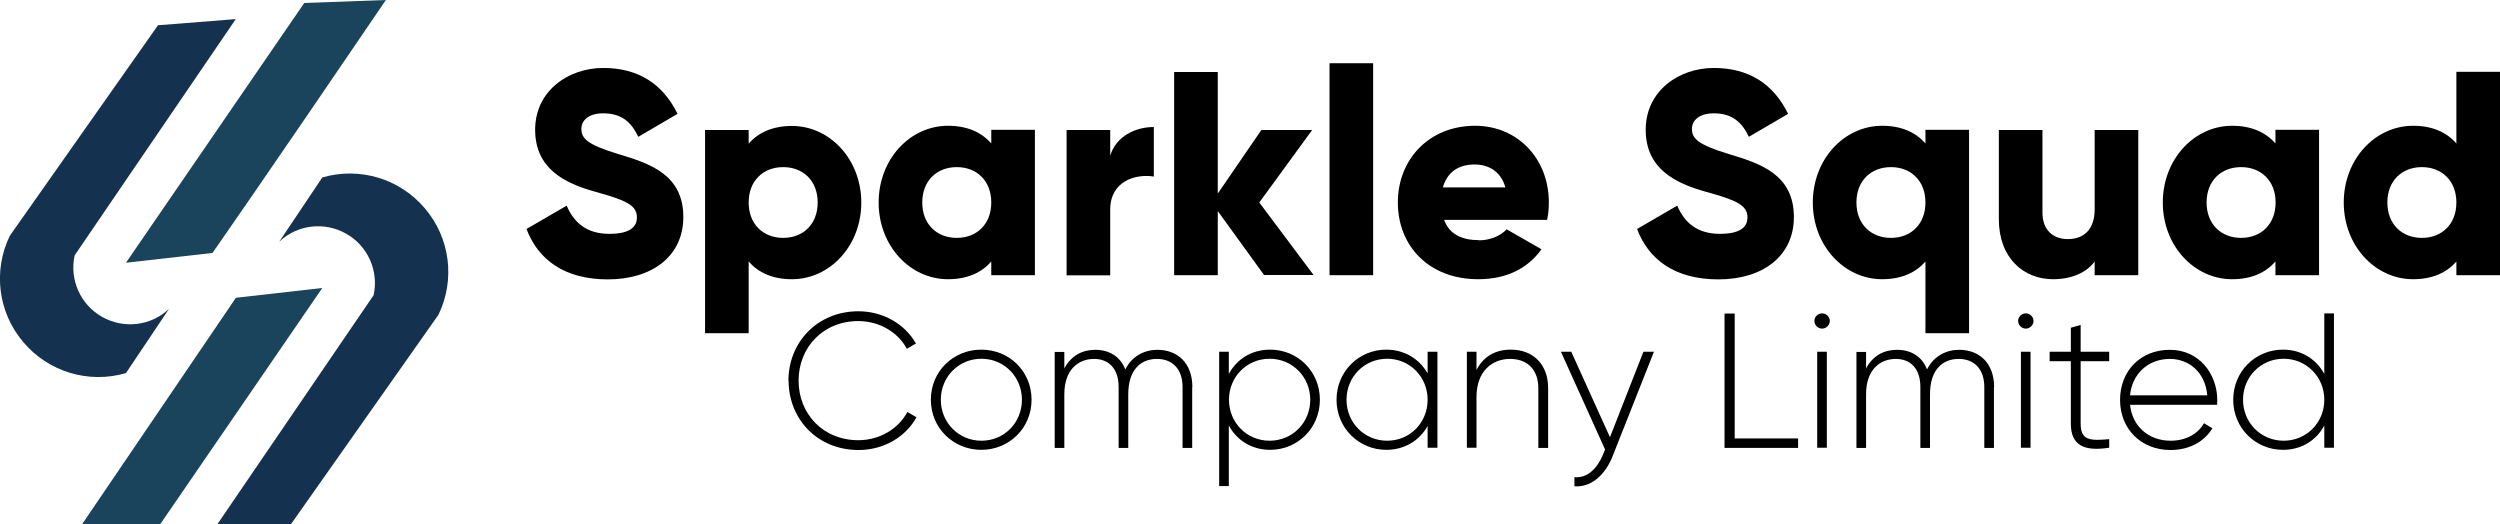
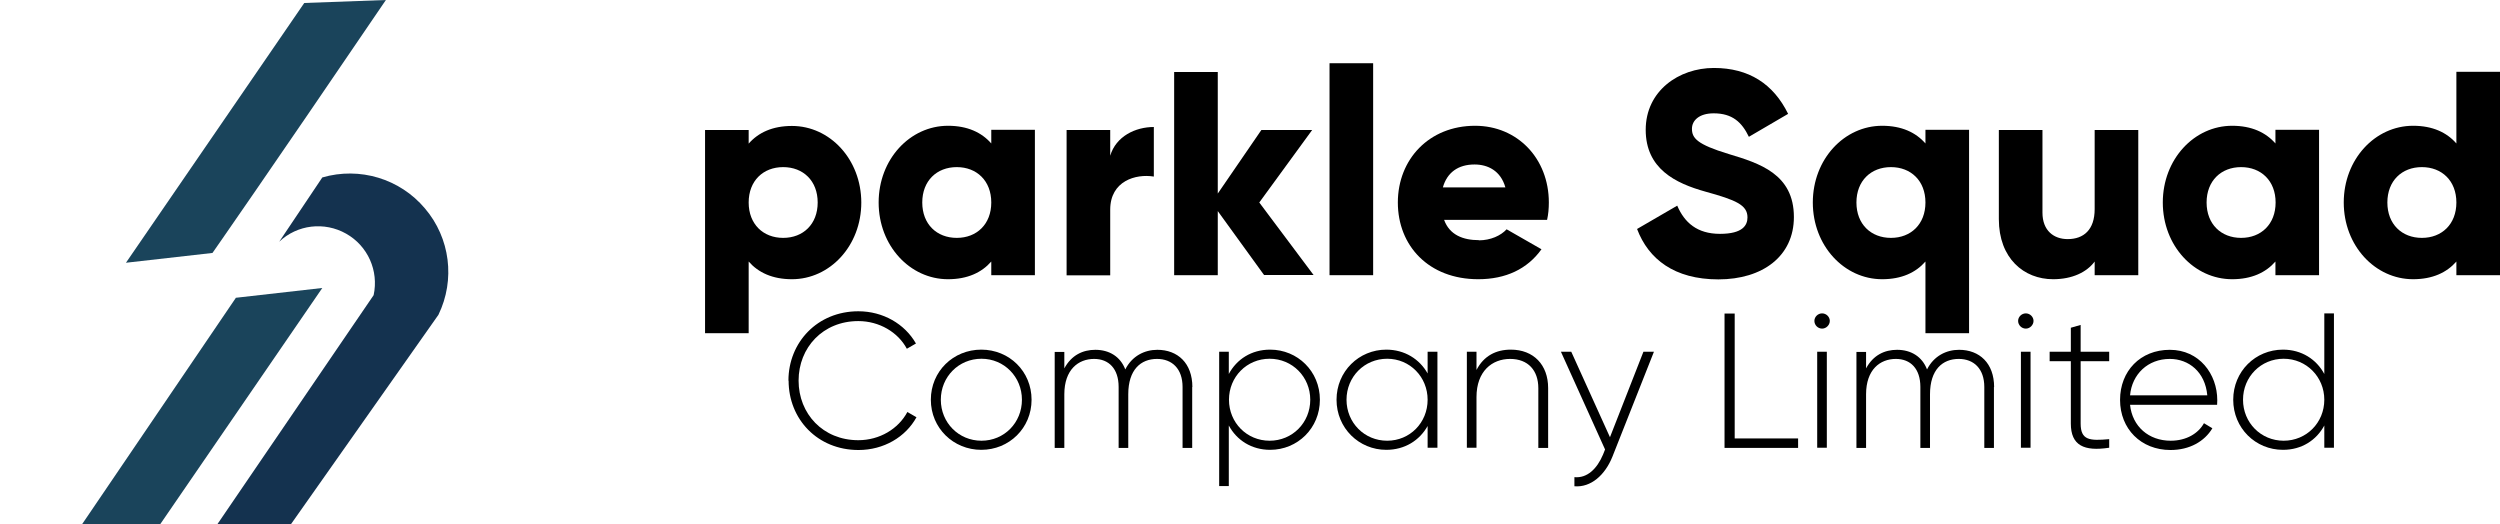
<svg xmlns="http://www.w3.org/2000/svg" id="Layer_1" data-name="Layer 1" viewBox="0 0 142.72 29.94">
  <defs>
    <style>
      .cls-1 {
        fill: #14324f;
      }

      .cls-1, .cls-2 {
        fill-rule: evenodd;
      }

      .cls-2 {
        fill: #1a445b;
      }
    </style>
  </defs>
  <g>
    <g>
-       <path d="M30.06,13.07l2.29-1.33c.41.96,1.13,1.61,2.44,1.61s1.57-.5,1.57-.94c0-.71-.66-.99-2.4-1.47-1.72-.48-3.41-1.31-3.41-3.53s1.89-3.53,3.89-3.53,3.4.91,4.24,2.62l-2.24,1.31c-.4-.83-.94-1.34-2.01-1.34-.83,0-1.24.41-1.24.88,0,.53.28.89,2.09,1.44,1.76.53,3.73,1.14,3.73,3.6,0,2.24-1.79,3.56-4.31,3.56s-3.99-1.16-4.64-2.87Z" />
      <path d="M49.17,11.56c0,2.47-1.79,4.38-3.96,4.38-1.11,0-1.92-.38-2.47-1.01v4.09h-2.49V7.42h2.49v.78c.55-.63,1.36-1.01,2.47-1.01,2.17,0,3.96,1.91,3.96,4.38ZM46.68,11.56c0-1.24-.83-2.02-1.97-2.02s-1.97.78-1.97,2.02.83,2.02,1.97,2.02,1.97-.78,1.97-2.02Z" />
      <path d="M59.08,7.42v8.29h-2.49v-.78c-.55.63-1.36,1.01-2.47,1.01-2.17,0-3.96-1.91-3.96-4.38s1.79-4.38,3.96-4.38c1.11,0,1.92.38,2.47,1.01v-.78h2.49ZM56.59,11.56c0-1.24-.83-2.02-1.97-2.02s-1.97.78-1.97,2.02.83,2.02,1.97,2.02,1.97-.78,1.97-2.02Z" />
      <path d="M65.87,7.26v2.82c-1.03-.17-2.49.25-2.49,1.89v3.75h-2.49V7.42h2.49v1.47c.33-1.11,1.44-1.64,2.49-1.64Z" />
      <path d="M72.17,15.71l-2.65-3.66v3.66h-2.49V4.11h2.49v6.94l2.49-3.63h2.9l-3.02,4.14,3.1,4.14h-2.82Z" />
      <path d="M75.9,3.61h2.49v12.1h-2.49V3.61Z" />
      <path d="M84.42,13.72c.68,0,1.26-.27,1.59-.63l1.99,1.14c-.81,1.13-2.04,1.71-3.61,1.71-2.83,0-4.59-1.91-4.59-4.38s1.79-4.38,4.41-4.38c2.42,0,4.21,1.87,4.21,4.38,0,.35-.03.68-.1.99h-5.88c.31.86,1.08,1.16,1.99,1.16ZM85.94,10.7c-.27-.96-1.01-1.31-1.76-1.31-.94,0-1.57.46-1.81,1.31h3.56Z" />
      <path d="M93.46,13.07l2.29-1.33c.41.96,1.13,1.61,2.44,1.61s1.57-.5,1.57-.94c0-.71-.66-.99-2.4-1.47-1.72-.48-3.41-1.31-3.41-3.53s1.89-3.53,3.89-3.53,3.4.91,4.24,2.62l-2.24,1.31c-.4-.83-.94-1.34-2.01-1.34-.83,0-1.24.41-1.24.88,0,.53.28.89,2.09,1.44,1.76.53,3.73,1.14,3.73,3.6,0,2.24-1.79,3.56-4.31,3.56s-3.99-1.16-4.64-2.87Z" />
      <path d="M112.41,7.42v11.6h-2.49v-4.09c-.55.63-1.36,1.01-2.47,1.01-2.17,0-3.96-1.91-3.96-4.38s1.79-4.38,3.96-4.38c1.11,0,1.92.38,2.47,1.01v-.78h2.49ZM109.92,11.56c0-1.24-.83-2.02-1.97-2.02s-1.97.78-1.97,2.02.83,2.02,1.97,2.02,1.97-.78,1.97-2.02Z" />
      <path d="M122.07,7.42v8.29h-2.49v-.78c-.45.61-1.28,1.01-2.37,1.01-1.67,0-3.1-1.19-3.1-3.43v-5.09h2.49v4.72c0,1.03.65,1.51,1.44,1.51.91,0,1.54-.53,1.54-1.71v-4.52h2.49Z" />
      <path d="M132.39,7.42v8.29h-2.49v-.78c-.55.63-1.36,1.01-2.47,1.01-2.17,0-3.96-1.91-3.96-4.38s1.79-4.38,3.96-4.38c1.11,0,1.92.38,2.47,1.01v-.78h2.49ZM129.91,11.56c0-1.24-.83-2.02-1.97-2.02s-1.97.78-1.97,2.02.83,2.02,1.97,2.02,1.97-.78,1.97-2.02Z" />
      <path d="M142.72,4.11v11.6h-2.49v-.78c-.55.63-1.36,1.01-2.47,1.01-2.17,0-3.96-1.91-3.96-4.38s1.79-4.38,3.96-4.38c1.11,0,1.92.38,2.47,1.01v-4.09h2.49ZM140.23,11.56c0-1.24-.83-2.02-1.97-2.02s-1.97.78-1.97,2.02.83,2.02,1.97,2.02,1.97-.78,1.97-2.02Z" />
    </g>
    <g>
-       <path class="cls-1" d="M13.46,1.09c-2.95.24-4.43.35-4.44.35,0,0,0,0,0,0C3.38,9.46.56,13.46.56,13.46c-.97,2-.67,4.38.77,6.07,1.43,1.7,3.73,2.39,5.86,1.77,0,0,0,0,0,0l2.46-3.67c-1.03.98-2.58,1.16-3.82.46-1.24-.7-1.87-2.12-1.57-3.51,0,0,0,0,0,0C10.39,5.59,13.46,1.09,13.46,1.09h0Z" />
      <path class="cls-2" d="M12.13,14.44c-3.27.37-4.92.56-4.94.56,0,0,0,0,0,0C13.97,5.12,17.37.17,17.37.17l4.66-.17c-6.85,10.08-9.9,14.44-9.9,14.44h0Z" />
      <path class="cls-1" d="M16.6,29.94l8.43-11.97c.97-2,.67-4.38-.77-6.07-1.43-1.7-3.73-2.39-5.86-1.77l-2.46,3.67c1.03-.98,2.58-1.16,3.82-.46,1.24.7,1.87,2.12,1.57,3.51l-8.93,13.09h4.2Z" />
      <path class="cls-2" d="M13.46,17c3.29-.37,4.94-.56,4.94-.56l-9.27,13.51h-4.46s8.79-12.94,8.79-12.94h0Z" />
    </g>
  </g>
  <g>
    <path d="M45.01,21.73c0-2.19,1.66-3.96,3.99-3.96,1.41,0,2.65.72,3.29,1.84l-.52.3c-.5-.94-1.57-1.58-2.77-1.58-2.02,0-3.41,1.51-3.41,3.4s1.39,3.4,3.41,3.4c1.22,0,2.29-.65,2.8-1.61l.52.3c-.62,1.13-1.87,1.87-3.31,1.87-2.34,0-3.99-1.76-3.99-3.96Z" />
    <path d="M53.14,22.82c0-1.62,1.28-2.86,2.88-2.86s2.87,1.24,2.87,2.86-1.28,2.86-2.87,2.86-2.88-1.24-2.88-2.86ZM58.34,22.82c0-1.3-1.01-2.34-2.31-2.34s-2.32,1.03-2.32,2.34,1.02,2.34,2.32,2.34,2.31-1.03,2.31-2.34Z" />
    <path d="M68.06,22.09v3.48h-.55v-3.48c0-1.04-.6-1.6-1.46-1.6-.92,0-1.64.61-1.64,2.02v3.06h-.55v-3.48c0-1.04-.56-1.6-1.4-1.6-.9,0-1.7.61-1.7,2.02v3.06h-.55v-5.48h.55v.94c.41-.76,1.06-1.06,1.77-1.06.8,0,1.43.39,1.71,1.12.39-.77,1.1-1.12,1.83-1.12,1.16,0,2,.76,2,2.13Z" />
    <path d="M75.35,22.82c0,1.62-1.27,2.86-2.84,2.86-1.06,0-1.91-.55-2.36-1.39v3.46h-.55v-7.67h.55v1.27c.45-.84,1.29-1.39,2.36-1.39,1.57,0,2.84,1.24,2.84,2.86ZM74.8,22.82c0-1.3-1.02-2.34-2.32-2.34s-2.32,1.03-2.32,2.34,1.02,2.34,2.32,2.34,2.32-1.03,2.32-2.34Z" />
    <path d="M82.06,20.08v5.48h-.56v-1.24c-.46.82-1.3,1.36-2.36,1.36-1.56,0-2.84-1.24-2.84-2.86s1.28-2.86,2.84-2.86c1.05,0,1.9.54,2.36,1.36v-1.24h.56ZM81.5,22.82c0-1.3-1.01-2.34-2.31-2.34s-2.32,1.03-2.32,2.34,1.02,2.34,2.32,2.34,2.31-1.03,2.31-2.34Z" />
    <path d="M88.38,22.16v3.41h-.56v-3.41c0-1.01-.58-1.67-1.61-1.67s-1.92.7-1.92,2.18v2.89h-.55v-5.48h.55v1.04c.42-.81,1.12-1.16,1.96-1.16,1.3,0,2.13.87,2.13,2.19Z" />
    <path d="M94.42,20.08l-2.37,5.99c-.42,1.05-1.23,1.77-2.17,1.69v-.52c.73.07,1.29-.48,1.63-1.28l.12-.3-2.52-5.58h.59l2.21,4.88,1.91-4.88h.59Z" />
    <path d="M102.65,25.02v.55h-4.2v-7.67h.58v7.13h3.62Z" />
    <path d="M103.58,18.32c0-.23.2-.43.44-.43s.44.2.44.43-.2.44-.44.44-.44-.2-.44-.44ZM103.74,20.08h.55v5.48h-.55v-5.48Z" />
    <path d="M113.83,22.09v3.48h-.55v-3.48c0-1.04-.6-1.6-1.46-1.6-.92,0-1.64.61-1.64,2.02v3.06h-.55v-3.48c0-1.04-.56-1.6-1.4-1.6-.9,0-1.7.61-1.7,2.02v3.06h-.55v-5.48h.55v.94c.41-.76,1.06-1.06,1.77-1.06.8,0,1.43.39,1.71,1.12.39-.77,1.1-1.12,1.83-1.12,1.16,0,2,.76,2,2.13Z" />
    <path d="M115.21,18.32c0-.23.2-.43.44-.43s.44.2.44.43-.2.44-.44.44-.44-.2-.44-.44ZM115.37,20.08h.55v5.48h-.55v-5.48Z" />
    <path d="M118.78,20.62v3.56c0,.96.52.99,1.63.89v.49c-1.44.22-2.19-.13-2.19-1.38v-3.56h-1.21v-.54h1.21v-1.37l.56-.16v1.53h1.63v.54h-1.63Z" />
    <path d="M126.58,22.85c0,.09-.01.18-.01.26h-4.97c.13,1.24,1.07,2.05,2.32,2.05.9,0,1.58-.42,1.9-1l.48.29c-.45.75-1.3,1.24-2.39,1.24-1.69,0-2.88-1.21-2.88-2.86s1.16-2.86,2.84-2.86,2.71,1.38,2.71,2.88ZM121.6,22.57h4.41c-.12-1.34-1.06-2.08-2.14-2.08-1.25,0-2.16.87-2.27,2.08Z" />
    <path d="M133.24,17.89v7.67h-.55v-1.27c-.45.84-1.29,1.39-2.36,1.39-1.57,0-2.84-1.24-2.84-2.86s1.27-2.86,2.84-2.86c1.06,0,1.91.55,2.36,1.39v-3.46h.55ZM132.69,22.82c0-1.3-1.02-2.34-2.32-2.34s-2.32,1.03-2.32,2.34,1.02,2.34,2.32,2.34,2.32-1.03,2.32-2.34Z" />
  </g>
</svg>